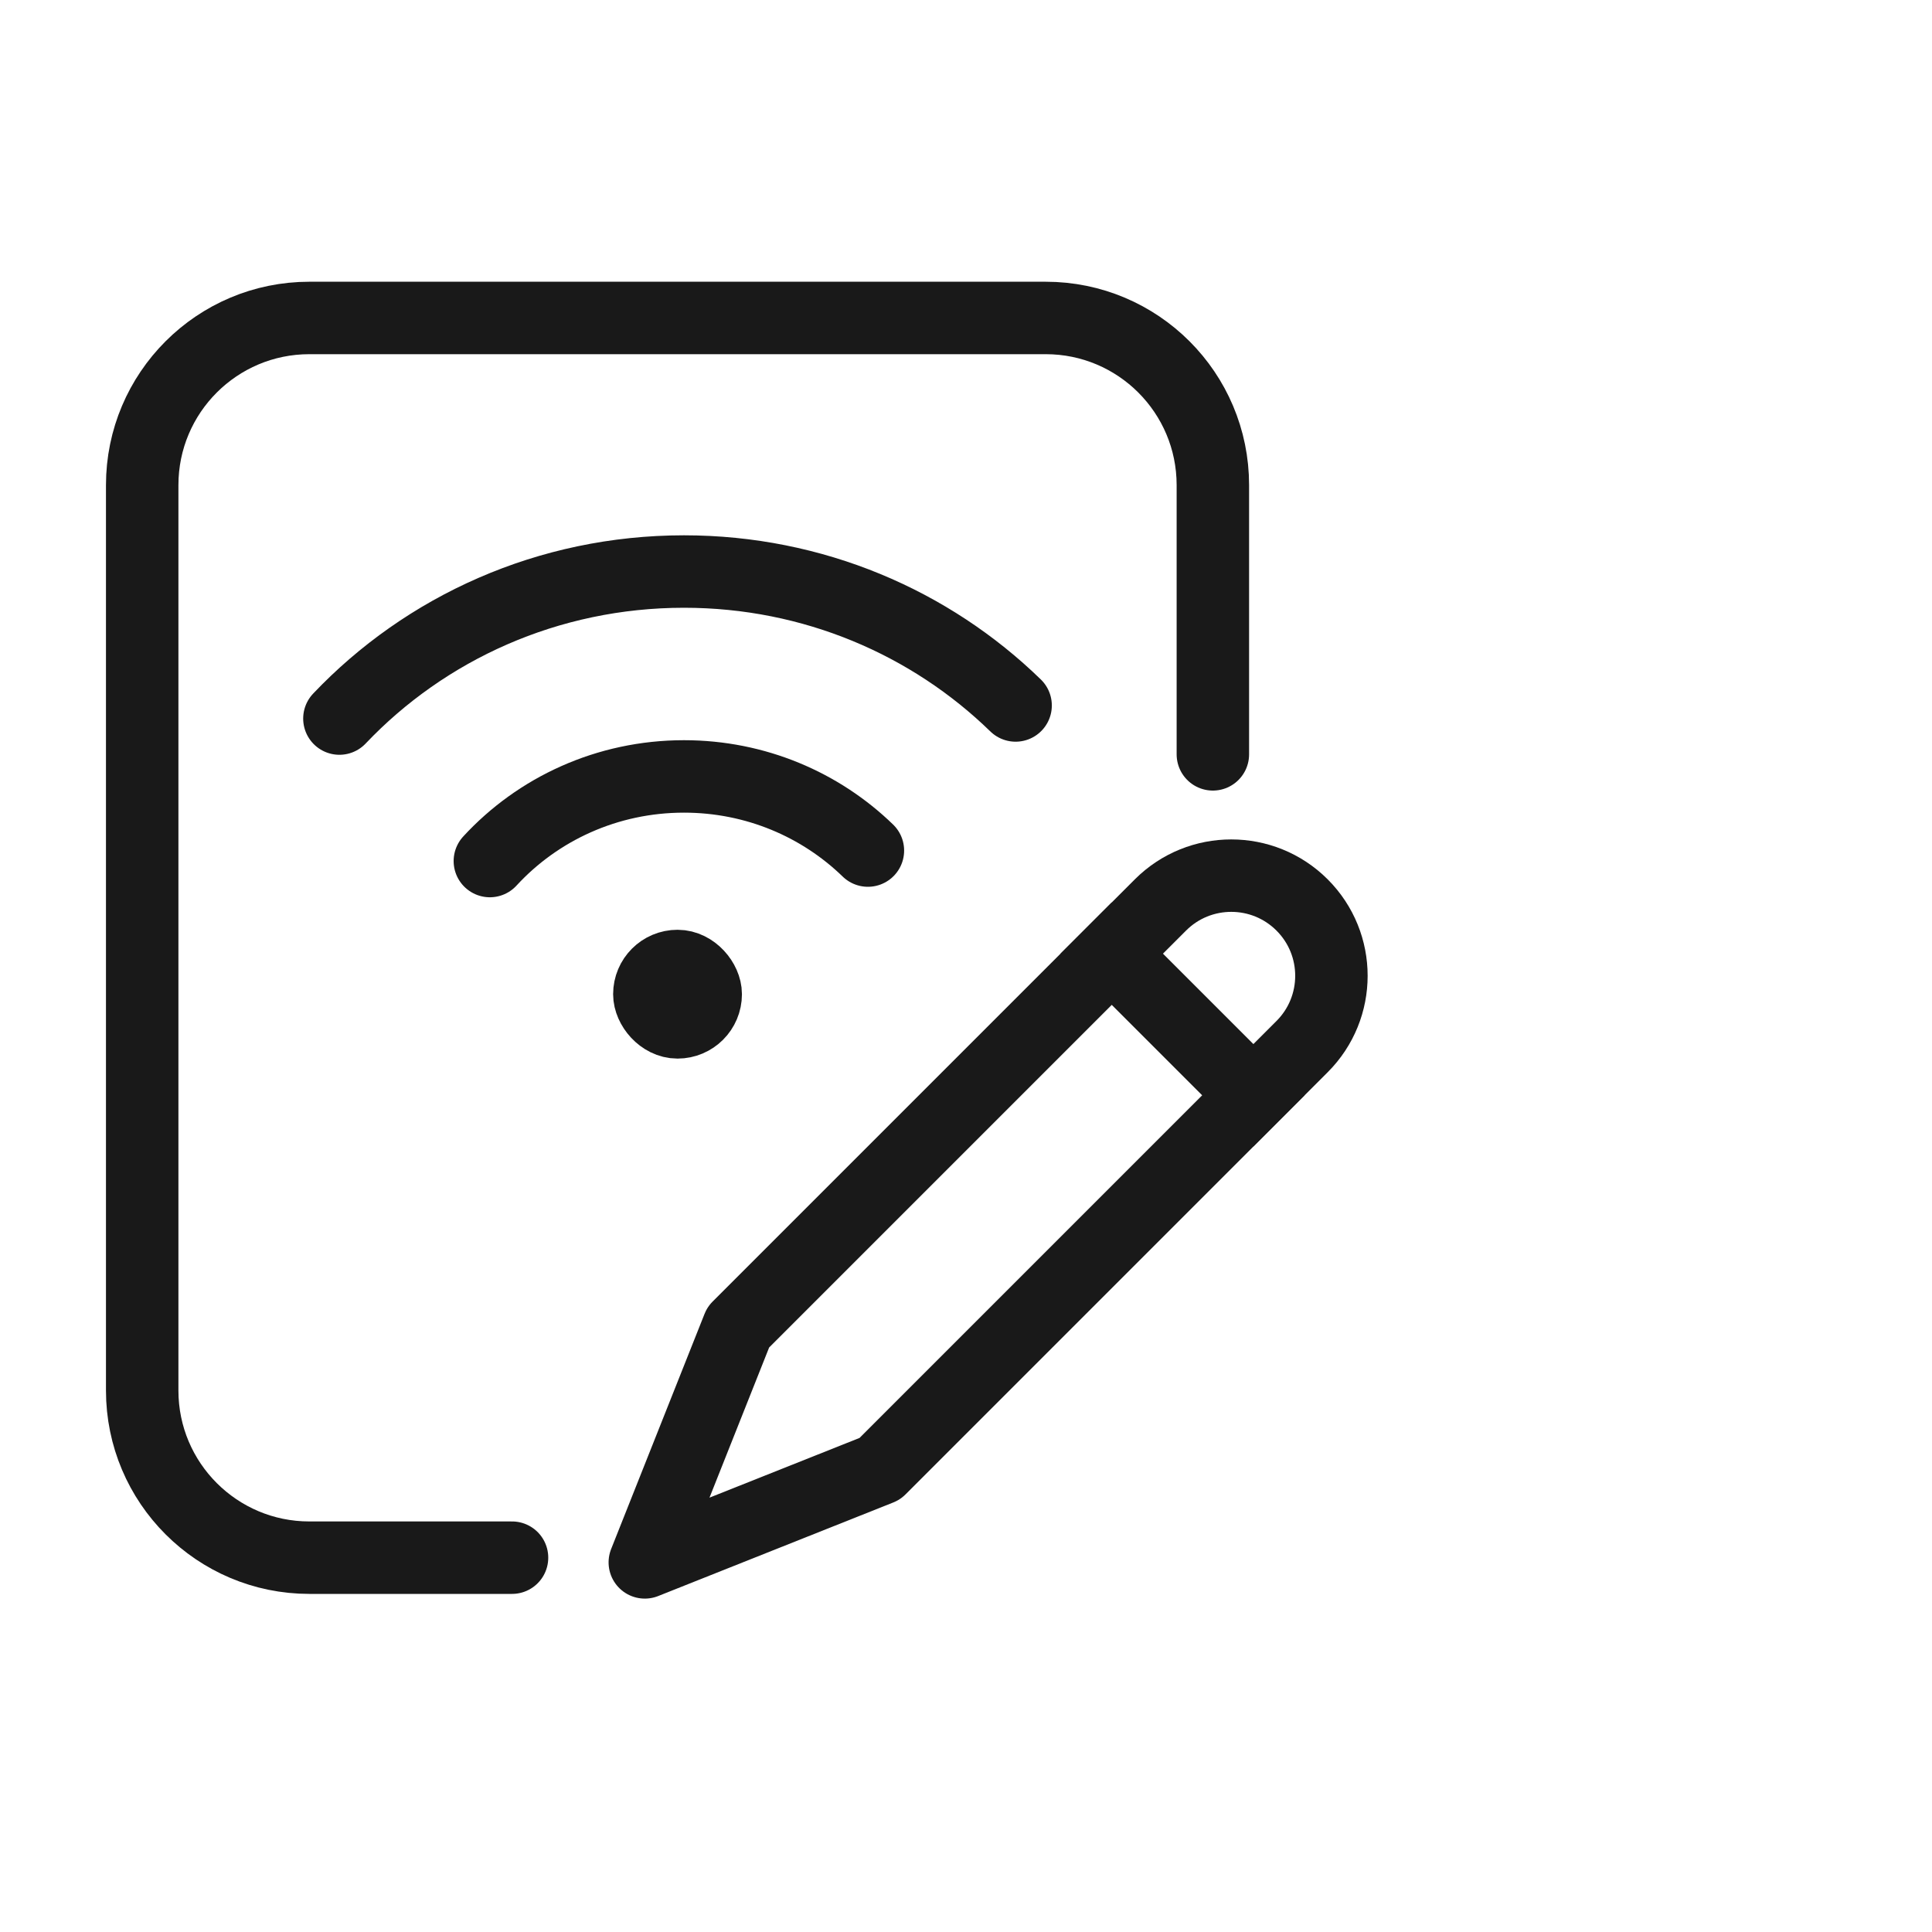
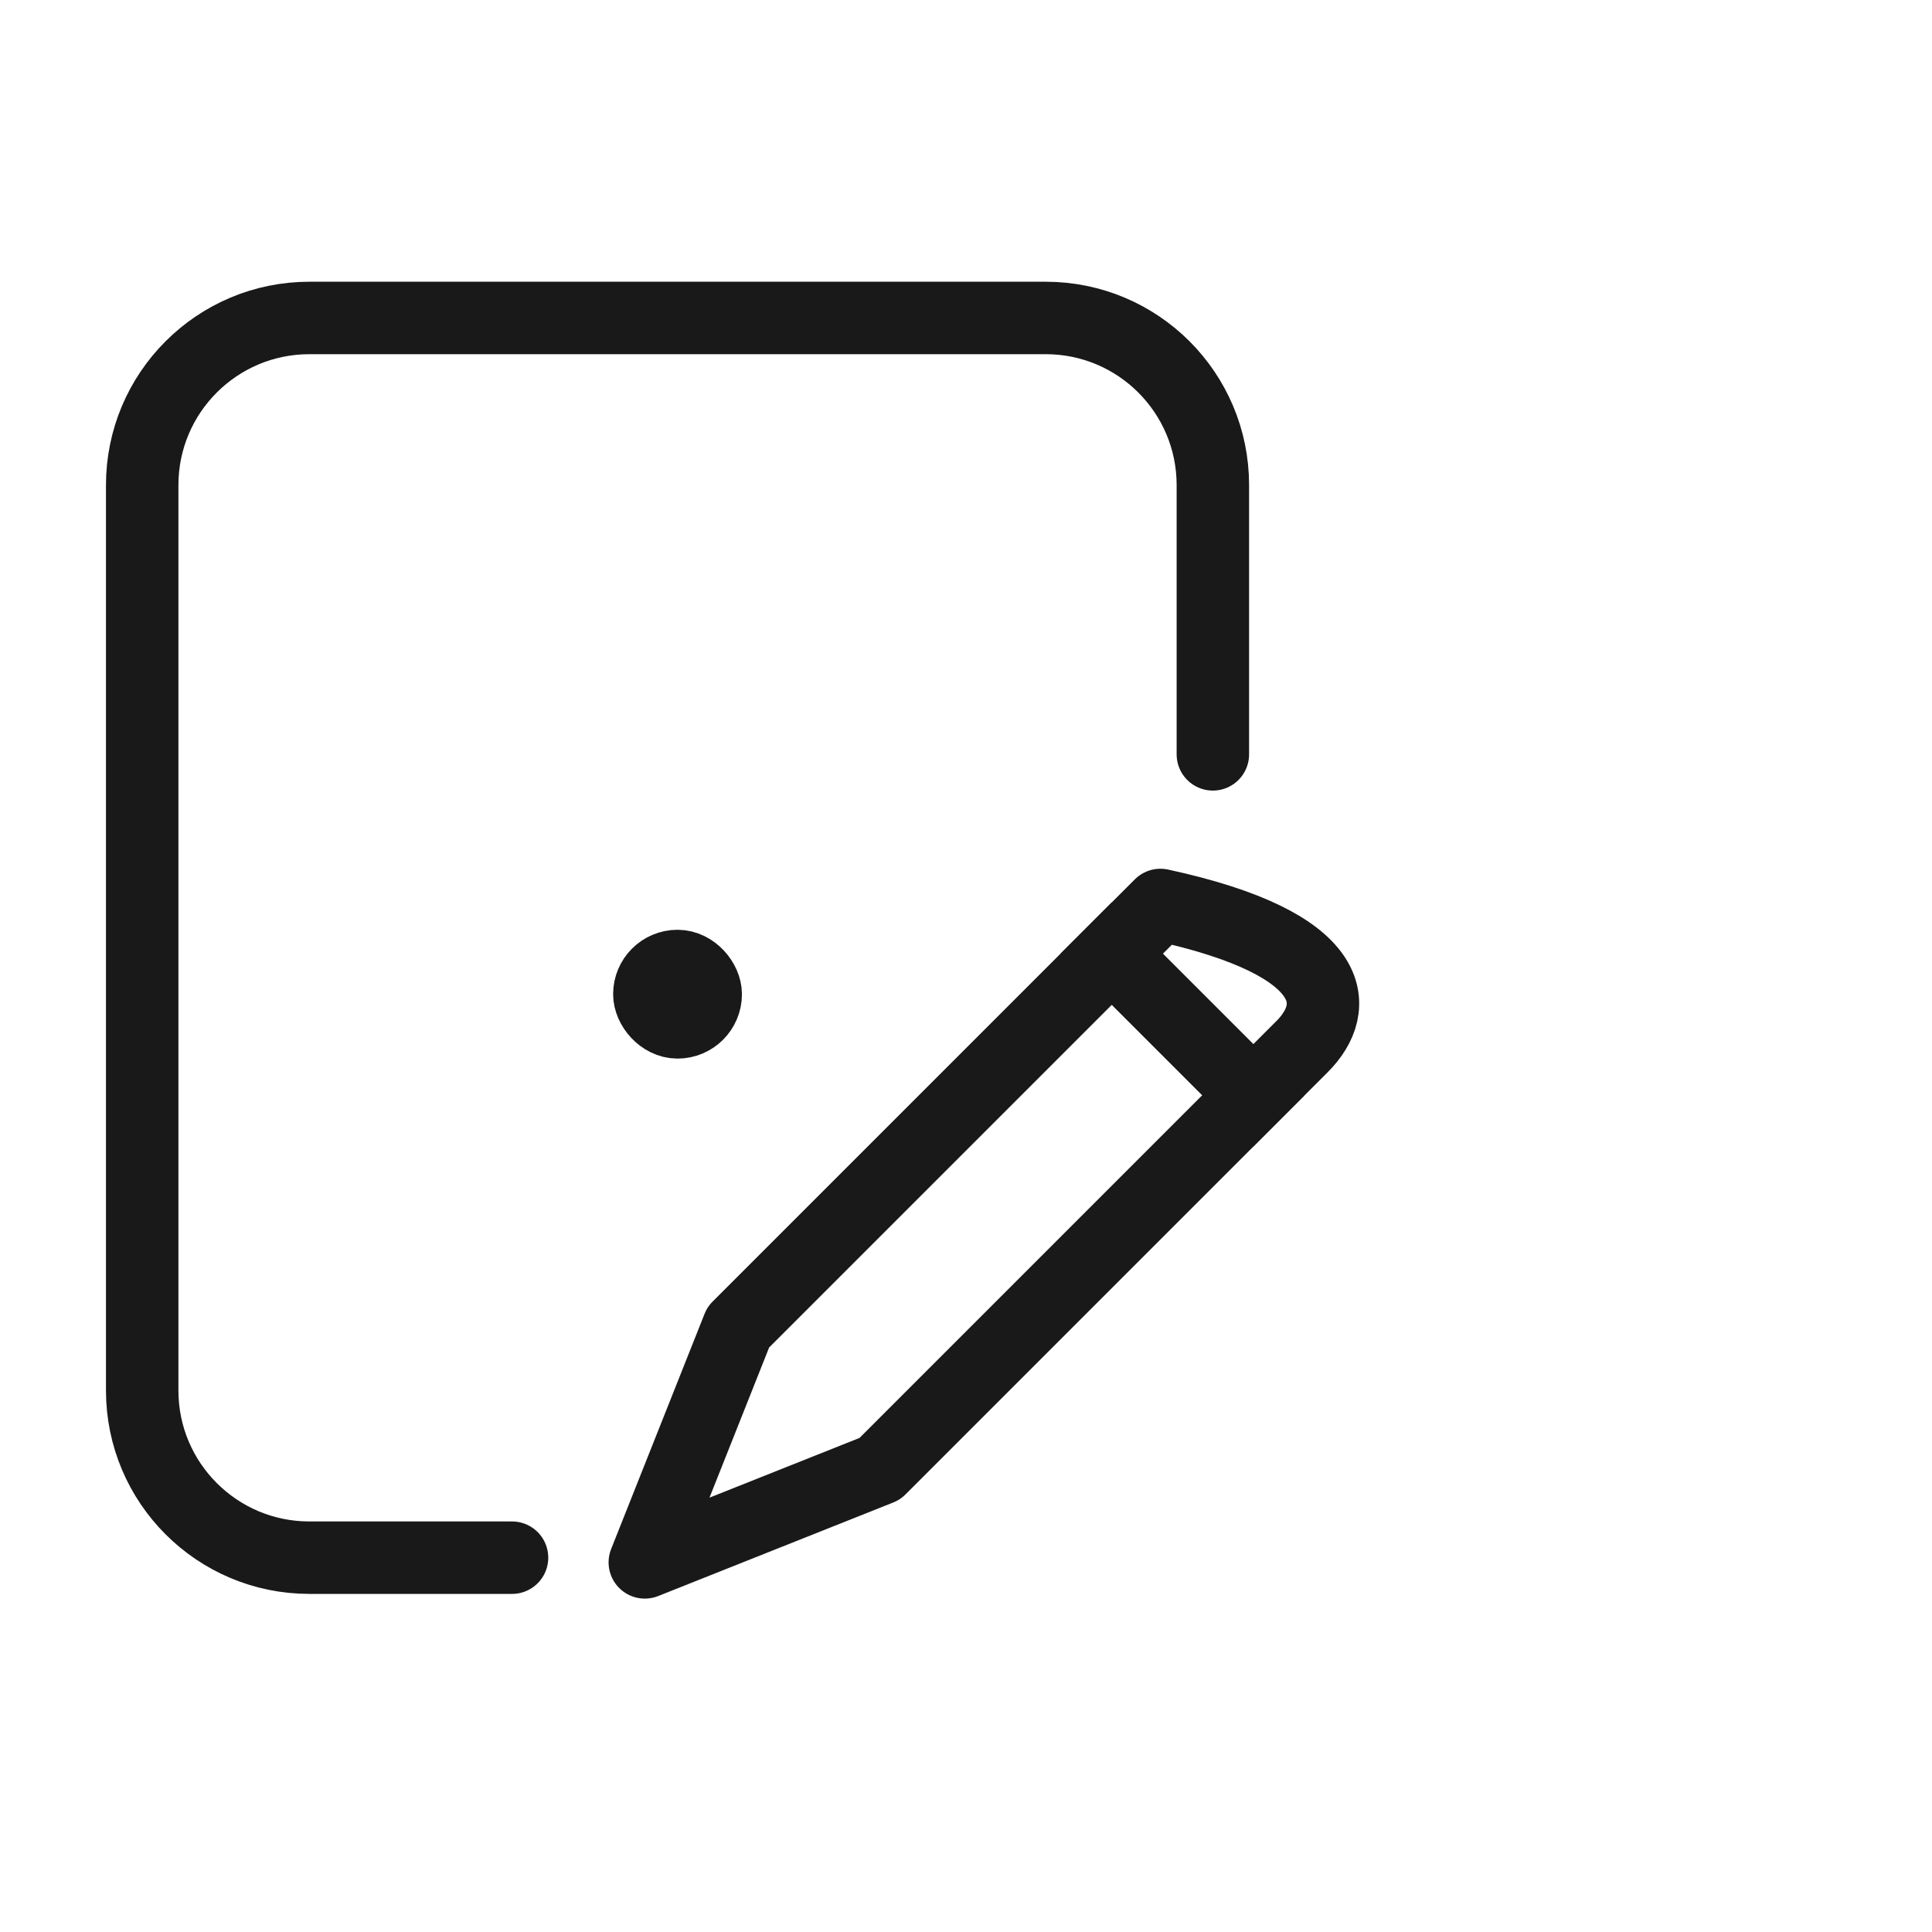
<svg xmlns="http://www.w3.org/2000/svg" viewBox="0 0 40 40" width="40" height="40" fill="none" customFrame="#000000">
  <g id="icon_mb_4">
    <rect id="矩形 40" width="40" height="40" x="0" y="0" opacity="0" fill="rgb(196,196,196)" />
    <g id="icon_5">
-       <rect id="矩形 1" width="28" height="28" x="1" y="6" opacity="0" fill="rgb(196,196,196)" />
      <g id="ic_ict_wifi_quality_evaluation-wifi质量评估/model/border/ic_ict_wifi_quality_evaluation1">
        <path id="path5" d="M10.601 32.25L6.405 32.25C4.494 32.25 2.944 30.7 2.944 28.789L2.944 10.044C2.944 8.132 4.494 6.583 6.405 6.583L21.65 6.583C23.562 6.583 25.111 8.132 25.111 10.044L25.111 15.618" fill="rgb(255,255,255)" fill-opacity="0" fill-rule="evenodd" />
        <path id="path5" d="M10.601 32.25L6.405 32.25C4.494 32.25 2.944 30.7 2.944 28.789L2.944 10.044C2.944 8.132 4.494 6.583 6.405 6.583L21.65 6.583C23.562 6.583 25.111 8.132 25.111 10.044L25.111 15.618" fill-rule="evenodd" stroke="rgb(25,25,25)" stroke-linecap="round" stroke-linejoin="round" stroke-width="1.5" />
-         <path id="path6" d="M2.074 0C3.22 0 4.148 0.929 4.148 2.074L4.148 14.438L2.076 19.25L0 14.438L0 2.074C0 0.929 0.929 0 2.074 0Z" fill="rgb(255,255,255)" fill-opacity="0" fill-rule="nonzero" transform="matrix(0.707,0.707,-0.707,0.707,25.492,17.27)" />
-         <path id="path6" d="M4.148 2.074L4.148 14.438L2.076 19.25L0 14.438L0 2.074C0 0.929 0.929 0 2.074 0C3.22 0 4.148 0.929 4.148 2.074Z" fill-rule="nonzero" stroke="rgb(25,25,25)" stroke-linejoin="round" stroke-width="1.5" transform="matrix(0.707,0.707,-0.707,0.707,25.492,17.27)" />
+         <path id="path6" d="M4.148 2.074L4.148 14.438L2.076 19.25L0 14.438L0 2.074C3.22 0 4.148 0.929 4.148 2.074Z" fill-rule="nonzero" stroke="rgb(25,25,25)" stroke-linejoin="round" stroke-width="1.5" transform="matrix(0.707,0.707,-0.707,0.707,25.492,17.27)" />
        <line id="path7" x1="0" x2="4.148" y1="0" y2="0" stroke="rgb(25,25,25)" stroke-linecap="square" stroke-linejoin="round" stroke-width="1.5" transform="matrix(0.707,0.707,-0.707,0.707,23.017,19.744)" />
-         <path id="path8" d="M17.969 17.61C16.991 16.661 15.646 16.075 14.161 16.075C12.566 16.075 11.132 16.751 10.142 17.827M21.027 14.606C19.266 12.892 16.84 11.833 14.161 11.833C11.344 11.833 8.806 13.004 7.027 14.877" fill="rgb(255,255,255)" fill-opacity="0" fill-rule="evenodd" />
-         <path id="path8" d="M17.969 17.61C16.991 16.661 15.646 16.075 14.161 16.075C12.566 16.075 11.132 16.751 10.142 17.827M21.027 14.606C19.266 12.892 16.84 11.833 14.161 11.833C11.344 11.833 8.806 13.004 7.027 14.877" fill-rule="evenodd" stroke="rgb(25,25,25)" stroke-linecap="round" stroke-linejoin="round" stroke-width="1.5" />
        <rect id="path9" width="1.167" height="1.167" x="13.444" y="20" rx="0.583" fill="rgb(25,25,25)" />
        <rect id="path9" width="1.167" height="1.167" x="13.444" y="20" rx="0.583" stroke="rgb(25,25,25)" stroke-linejoin="round" stroke-width="1.5" />
      </g>
    </g>
  </g>
</svg>